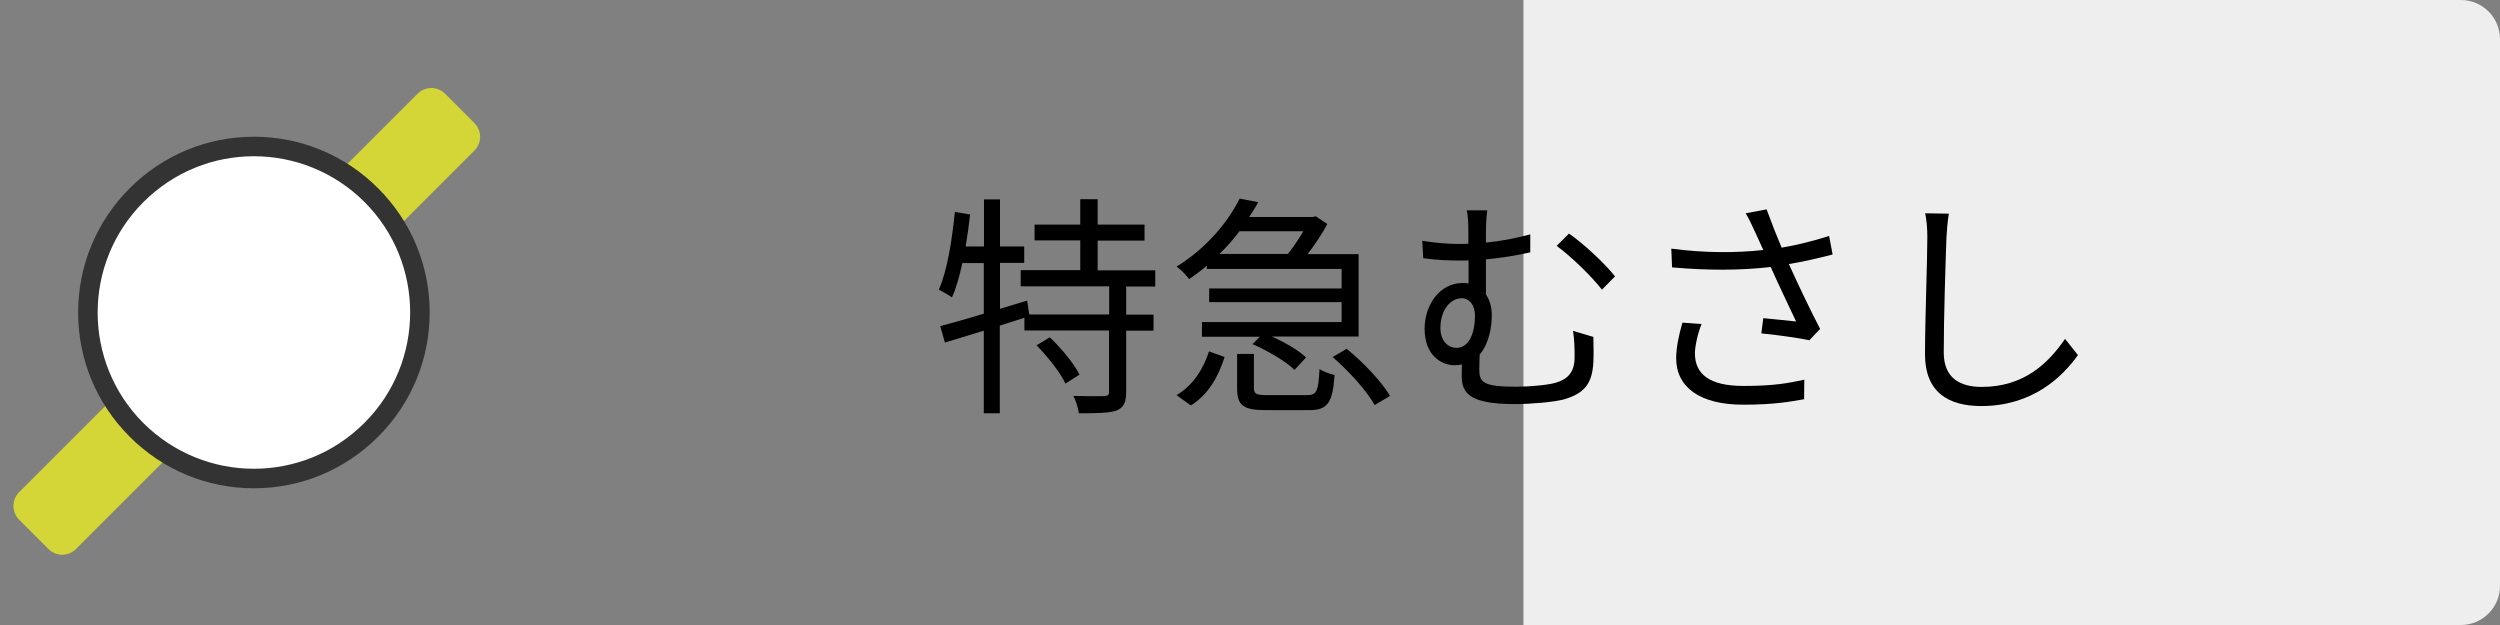
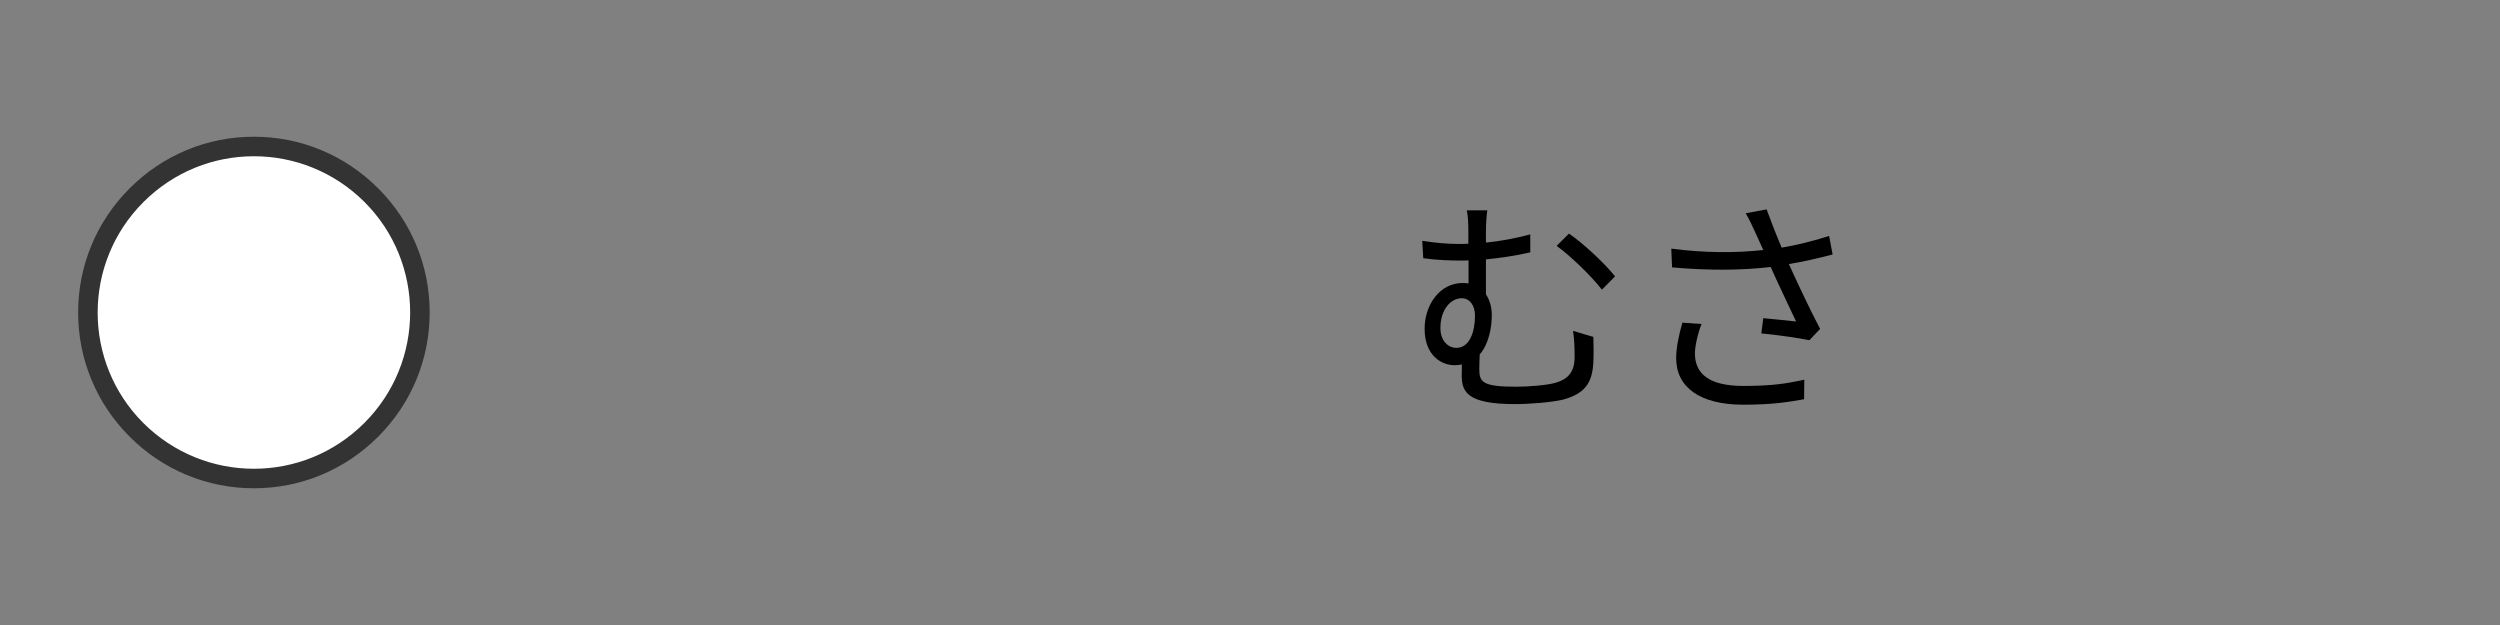
<svg xmlns="http://www.w3.org/2000/svg" version="1.1" id="レイヤー_1" x="0px" y="0px" viewBox="0 0 128 32" style="enable-background:new 0 0 128 32;" xml:space="preserve">
  <rect x="0" y="0" width="128" height="32" fill="#808080" stroke="none" />
  <style type="text/css">
	.st0{fill:#EEEEEE;}
	.st1{fill:#D3D636;}
	.st2{fill:#FFFFFF;}
	.st3{fill:#333333;}
</style>
-   <path class="st0" d="M126,32H78V0h48c1.1,0,2,0.9,2,2v28C128,31.1,127.1,32,126,32z" />
-   <path class="st1" d="M2.48,28.11l-1.5-1.5c-0.39-0.39-0.39-1.02,0-1.41l20.4-20.4c0.39-0.39,1.02-0.39,1.41,0l1.5,1.5  c0.39,0.39,0.39,1.02,0,1.41l-20.4,20.4C3.5,28.5,2.87,28.5,2.48,28.11z" />
  <g>
    <path class="st2" d="M13,24.5c-2.27,0-4.4-0.88-6.01-2.49c-3.31-3.31-3.31-8.71,0-12.02C8.6,8.38,10.73,7.5,13,7.5   s4.4,0.88,6.01,2.49c3.31,3.31,3.31,8.71,0,12.02C17.4,23.62,15.27,24.5,13,24.5z" />
    <path class="st3" d="M13,8c2.05,0,4.09,0.78,5.66,2.34c3.12,3.12,3.12,8.19,0,11.31C17.09,23.22,15.05,24,13,24   s-4.09-0.78-5.66-2.34c-3.12-3.12-3.12-8.19,0-11.31C8.91,8.78,10.95,8,13,8 M13,7c-2.4,0-4.66,0.94-6.36,2.64   C4.94,11.34,4,13.6,4,16s0.94,4.66,2.64,6.36C8.34,24.06,10.6,25,13,25c2.4,0,4.66-0.94,6.36-2.64C21.06,20.66,22,18.4,22,16   s-0.94-4.66-2.64-6.36C17.66,7.94,15.4,7,13,7L13,7z" />
  </g>
  <g>
-     <path d="M57.66,14.67v1.44h1.4v0.82h-1.4v3.14c0,0.53-0.12,0.79-0.49,0.95c-0.37,0.13-1.01,0.14-1.93,0.14   c-0.04-0.25-0.14-0.64-0.29-0.89c0.73,0.02,1.38,0.02,1.58,0.01c0.2-0.01,0.25-0.05,0.25-0.23v-3.13h-4.33v-0.65l-1.26,0.4v4.49   h-0.82v-4.23l-1.99,0.61l-0.24-0.84c0.61-0.17,1.39-0.38,2.23-0.64v-2.59h-1.1c-0.14,0.66-0.31,1.27-0.53,1.76   c-0.14-0.11-0.49-0.31-0.67-0.4c0.44-1.01,0.67-2.53,0.82-3.98l0.78,0.13c-0.06,0.55-0.14,1.1-0.23,1.64h0.94v-2.41h0.82v2.41h1.24   v0.84h-1.24v2.35l1.39-0.42l0.11,0.71h4.09v-1.44h-4.53v-0.83h3.05v-1.52h-2.34V11.5h2.34v-1.3h0.89v1.3h2.4v0.82h-2.4v1.52h2.95   v0.83H57.66z M53.75,17.27c0.59,0.56,1.25,1.36,1.52,1.91l-0.72,0.46c-0.25-0.55-0.9-1.37-1.48-1.96L53.75,17.27z" />
-     <path d="M61.82,13.58c-0.29,0.25-0.6,0.48-0.94,0.71c-0.14-0.2-0.42-0.49-0.64-0.64c1.58-0.97,2.66-2.34,3.23-3.48l0.95,0.18   c-0.13,0.25-0.29,0.5-0.46,0.76h3.26l0.14-0.04l0.6,0.4c-0.26,0.49-0.64,1.06-1.01,1.54h2.61v4.22h-4.44   c0.67,0.3,1.37,0.71,1.75,1.07l-0.59,0.64c-0.43-0.43-1.37-0.98-2.15-1.32l0.37-0.38h-2.96v-0.75h7.15v-1.02h-6.78v-0.7h6.78v-1   h-6.9V13.58z M60.24,20.23c0.84-0.49,1.39-1.37,1.66-2.24l0.8,0.29c-0.31,0.97-0.82,1.92-1.73,2.48L60.24,20.23z M63.46,11.84   c-0.3,0.4-0.64,0.79-1.02,1.16h3.5c0.28-0.34,0.56-0.77,0.79-1.16H63.46z M66.92,20.23c0.49,0,0.58-0.18,0.64-1.34   c0.17,0.13,0.54,0.26,0.77,0.31c-0.1,1.45-0.36,1.8-1.32,1.8h-2.18c-1.2,0-1.49-0.25-1.49-1.13v-1.75h0.86v1.74   c0,0.31,0.11,0.37,0.7,0.37H66.92z M68.95,17.86c0.84,0.68,1.79,1.68,2.22,2.41l-0.79,0.47C70,20.03,69.06,19,68.23,18.28   L68.95,17.86z" />
    <path d="M81.58,17.25c0.01,0.64,0.02,0.79,0,1.28c-0.05,1.12-0.47,1.63-1.55,1.93c-0.52,0.13-1.68,0.23-2.46,0.23   c-2.37,0-2.73-0.58-2.73-1.45c0-0.2,0.01-0.4,0.01-0.58c-0.11,0.02-0.24,0.04-0.37,0.04c-0.67,0-1.54-0.49-1.54-1.87   c0-1.22,0.78-2.34,1.94-2.34c0.11,0,0.22,0.01,0.31,0.02v-1.18c-0.14,0.01-0.29,0.01-0.42,0.01c-0.52,0-1.21-0.02-1.9-0.12   l-0.05-0.89c0.71,0.11,1.29,0.16,1.88,0.16c0.16,0,0.31,0,0.48-0.01V11.9c0-0.48-0.02-0.88-0.08-1.13h1.05   c-0.04,0.25-0.07,0.68-0.07,1.13v0.52c0.74-0.07,1.52-0.22,2.27-0.42v0.92c-0.73,0.17-1.54,0.29-2.27,0.36v1.79   c0.19,0.29,0.3,0.65,0.3,1.06c0,0.66-0.16,1.49-0.62,2.02c-0.01,0.25-0.02,0.54-0.02,0.75c0,0.66,0.16,0.9,1.88,0.9   c0.66,0,1.6-0.08,2.02-0.2c0.62-0.18,0.98-0.53,0.98-1.32c0-0.47-0.01-0.86-0.08-1.34L81.58,17.25z M74.57,17.81   c0.68,0,0.95-0.84,0.95-1.64c0-0.56-0.29-0.9-0.68-0.9c-0.59,0-1.09,0.62-1.09,1.51C73.74,17.44,74.14,17.81,74.57,17.81z    M80.33,11.96c0.7,0.47,1.83,1.52,2.36,2.19l-0.67,0.68c-0.58-0.74-1.66-1.77-2.32-2.24L80.33,11.96z" />
    <path d="M93.83,13.03c-0.73,0.19-1.51,0.37-2.24,0.49c0.43,0.95,1.08,2.33,1.6,3.32l-0.55,0.58c-0.52-0.11-1.69-0.28-2.46-0.35   l0.1-0.78c0.46,0.04,1.28,0.13,1.68,0.17c-0.34-0.73-0.94-1.97-1.3-2.79c-1.54,0.18-3.24,0.18-5.05,0.02l-0.04-0.96   c1.73,0.23,3.35,0.22,4.71,0.07l-0.4-0.88c-0.2-0.44-0.31-0.67-0.5-1l1.07-0.2c0.29,0.79,0.5,1.32,0.77,1.96   c0.82-0.14,1.62-0.34,2.43-0.6L93.83,13.03z M87.12,16.59c-0.19,0.46-0.34,1.14-0.34,1.5c0,1.04,0.71,1.67,2.48,1.67   c1.57,0,2.28-0.14,3.12-0.32l-0.01,1c-0.74,0.13-1.55,0.28-3.12,0.28c-2.21,0-3.43-0.89-3.43-2.38c0-0.52,0.13-1.17,0.32-1.82   L87.12,16.59z" />
-     <path d="M99.78,10.94c-0.06,0.38-0.1,0.8-0.12,1.19c-0.05,1.34-0.14,4.15-0.14,5.92c0,1.31,0.84,1.76,1.94,1.76   c2.18,0,3.42-1.22,4.27-2.46l0.66,0.83c-0.8,1.13-2.34,2.61-4.95,2.61c-1.7,0-2.88-0.72-2.88-2.65c0-1.76,0.12-4.76,0.12-6.02   c0-0.43-0.04-0.85-0.11-1.2L99.78,10.94z" />
  </g>
  <g>
</g>
  <g>
</g>
  <g>
</g>
  <g>
</g>
  <g>
</g>
  <g>
</g>
  <g>
</g>
  <g>
</g>
  <g>
</g>
  <g>
</g>
  <g>
</g>
  <g>
</g>
  <g>
</g>
  <g>
</g>
  <g>
</g>
</svg>